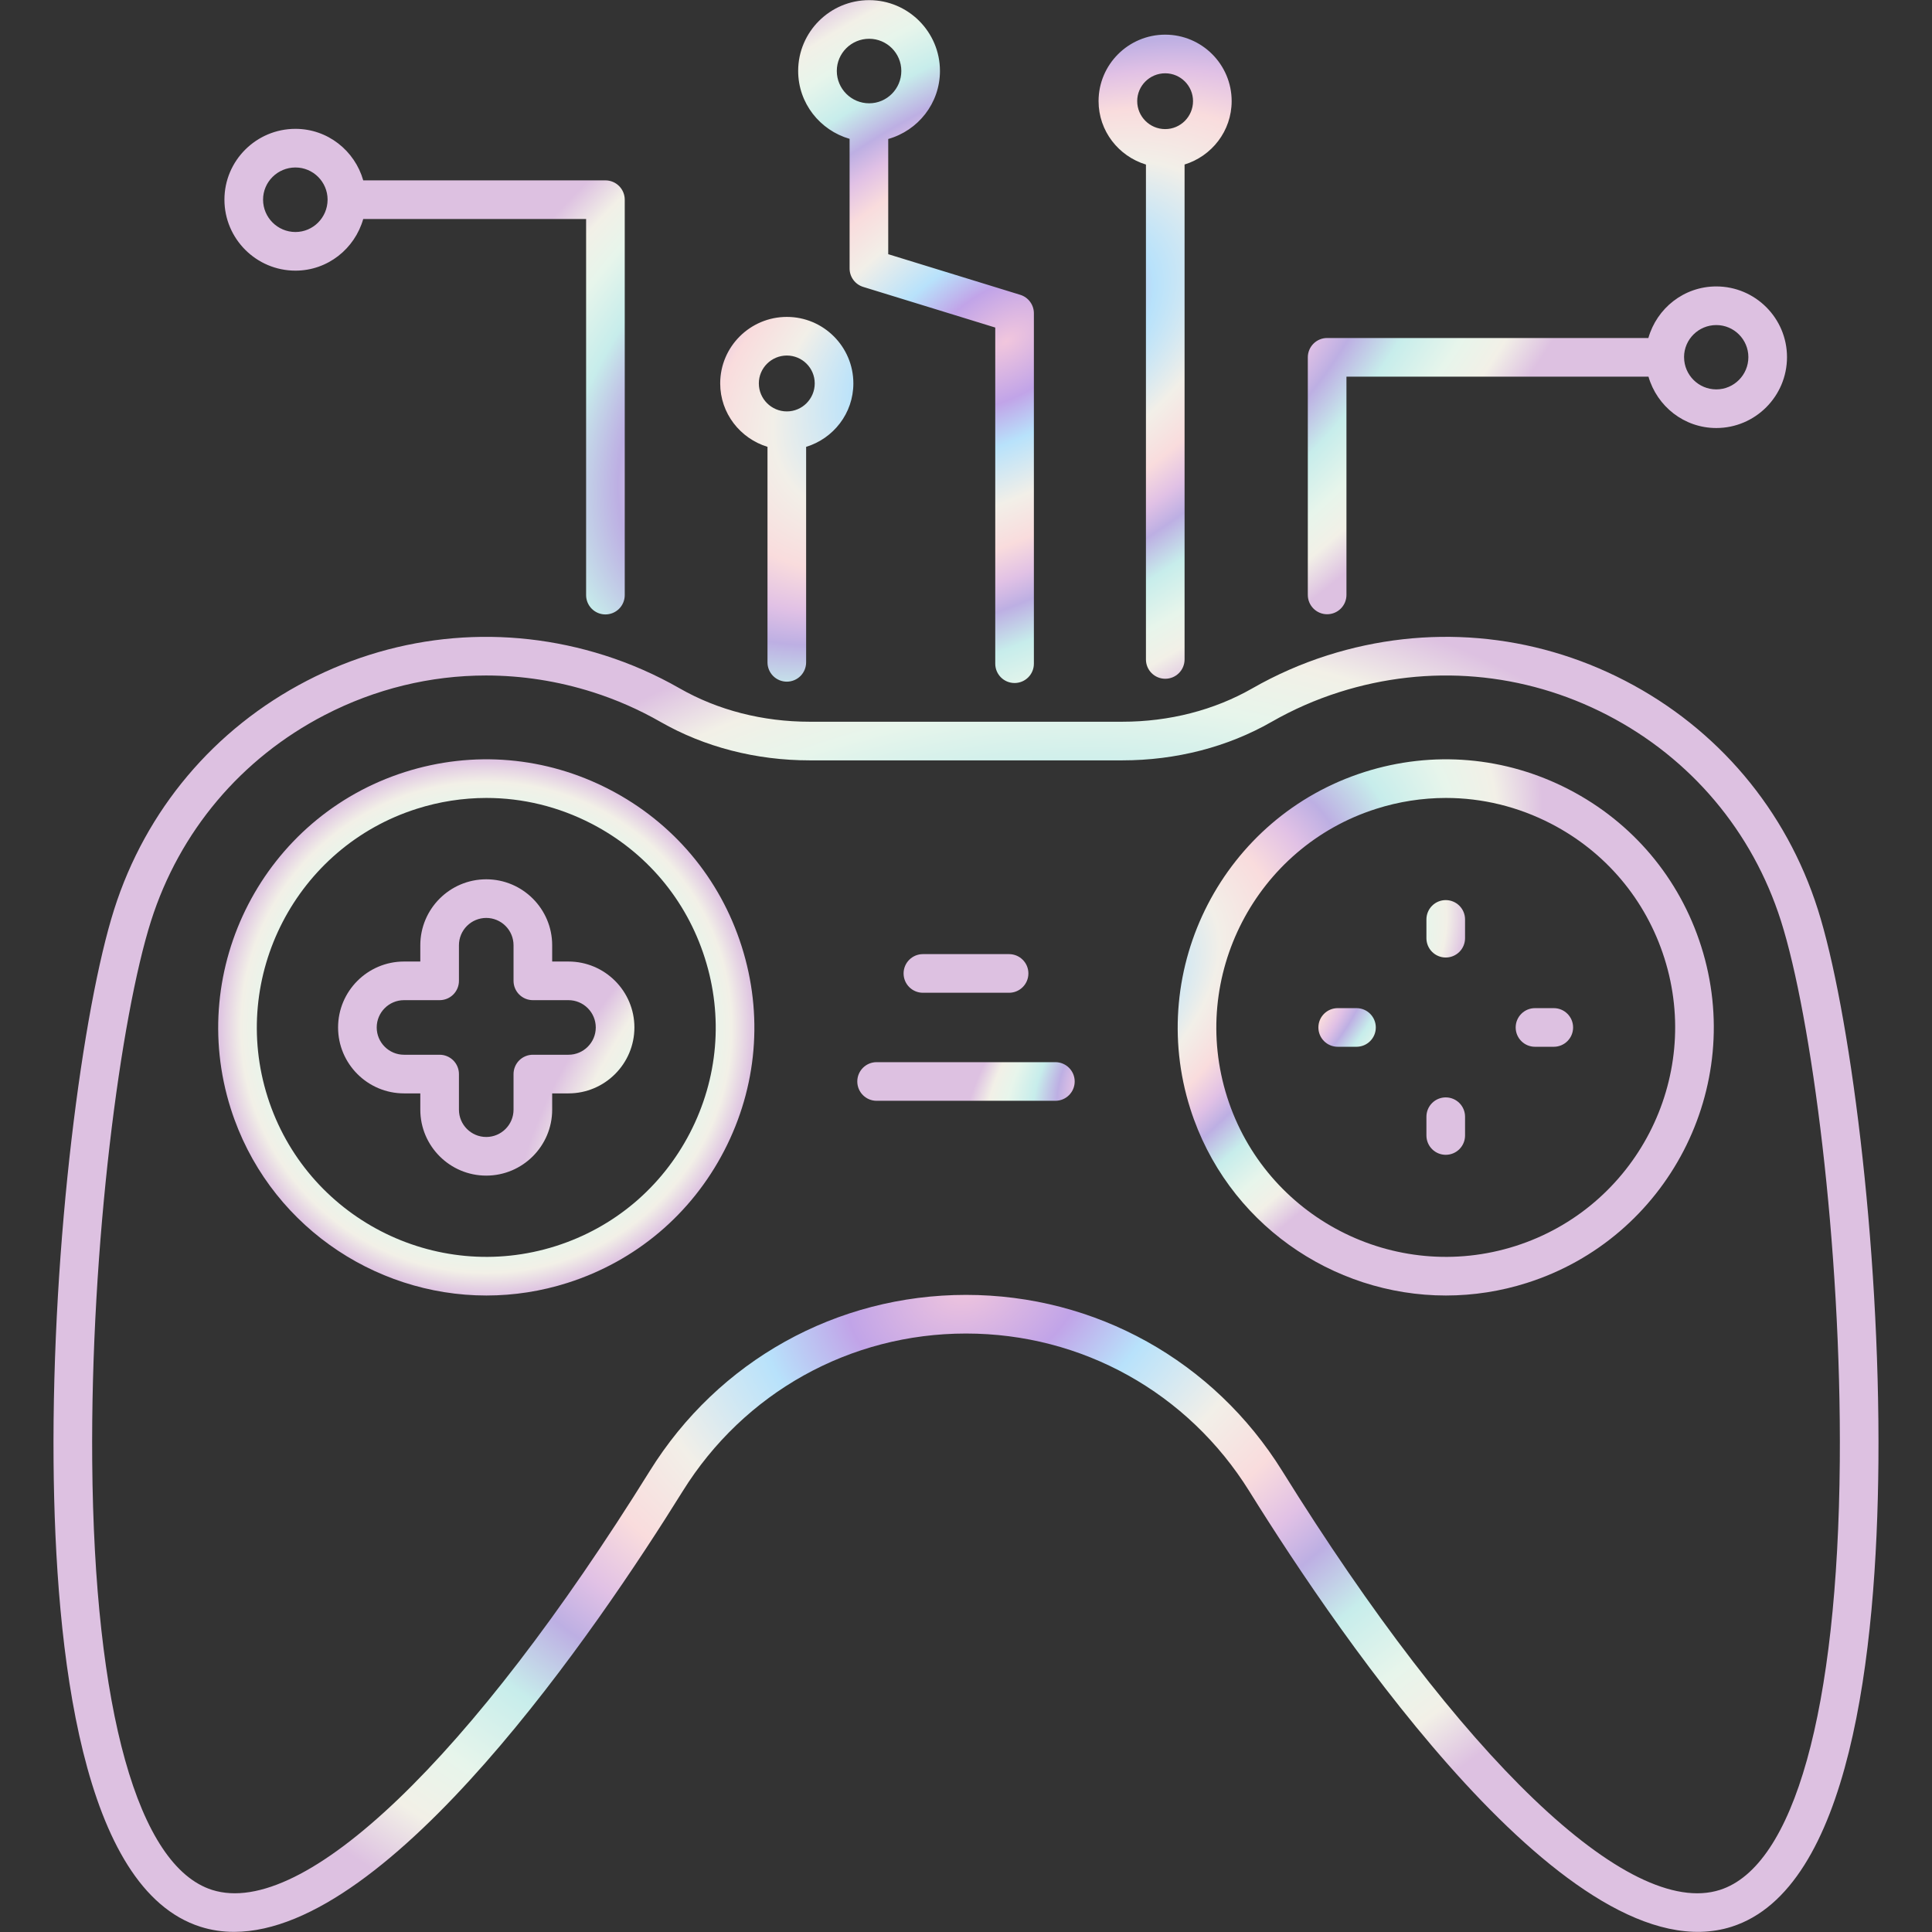
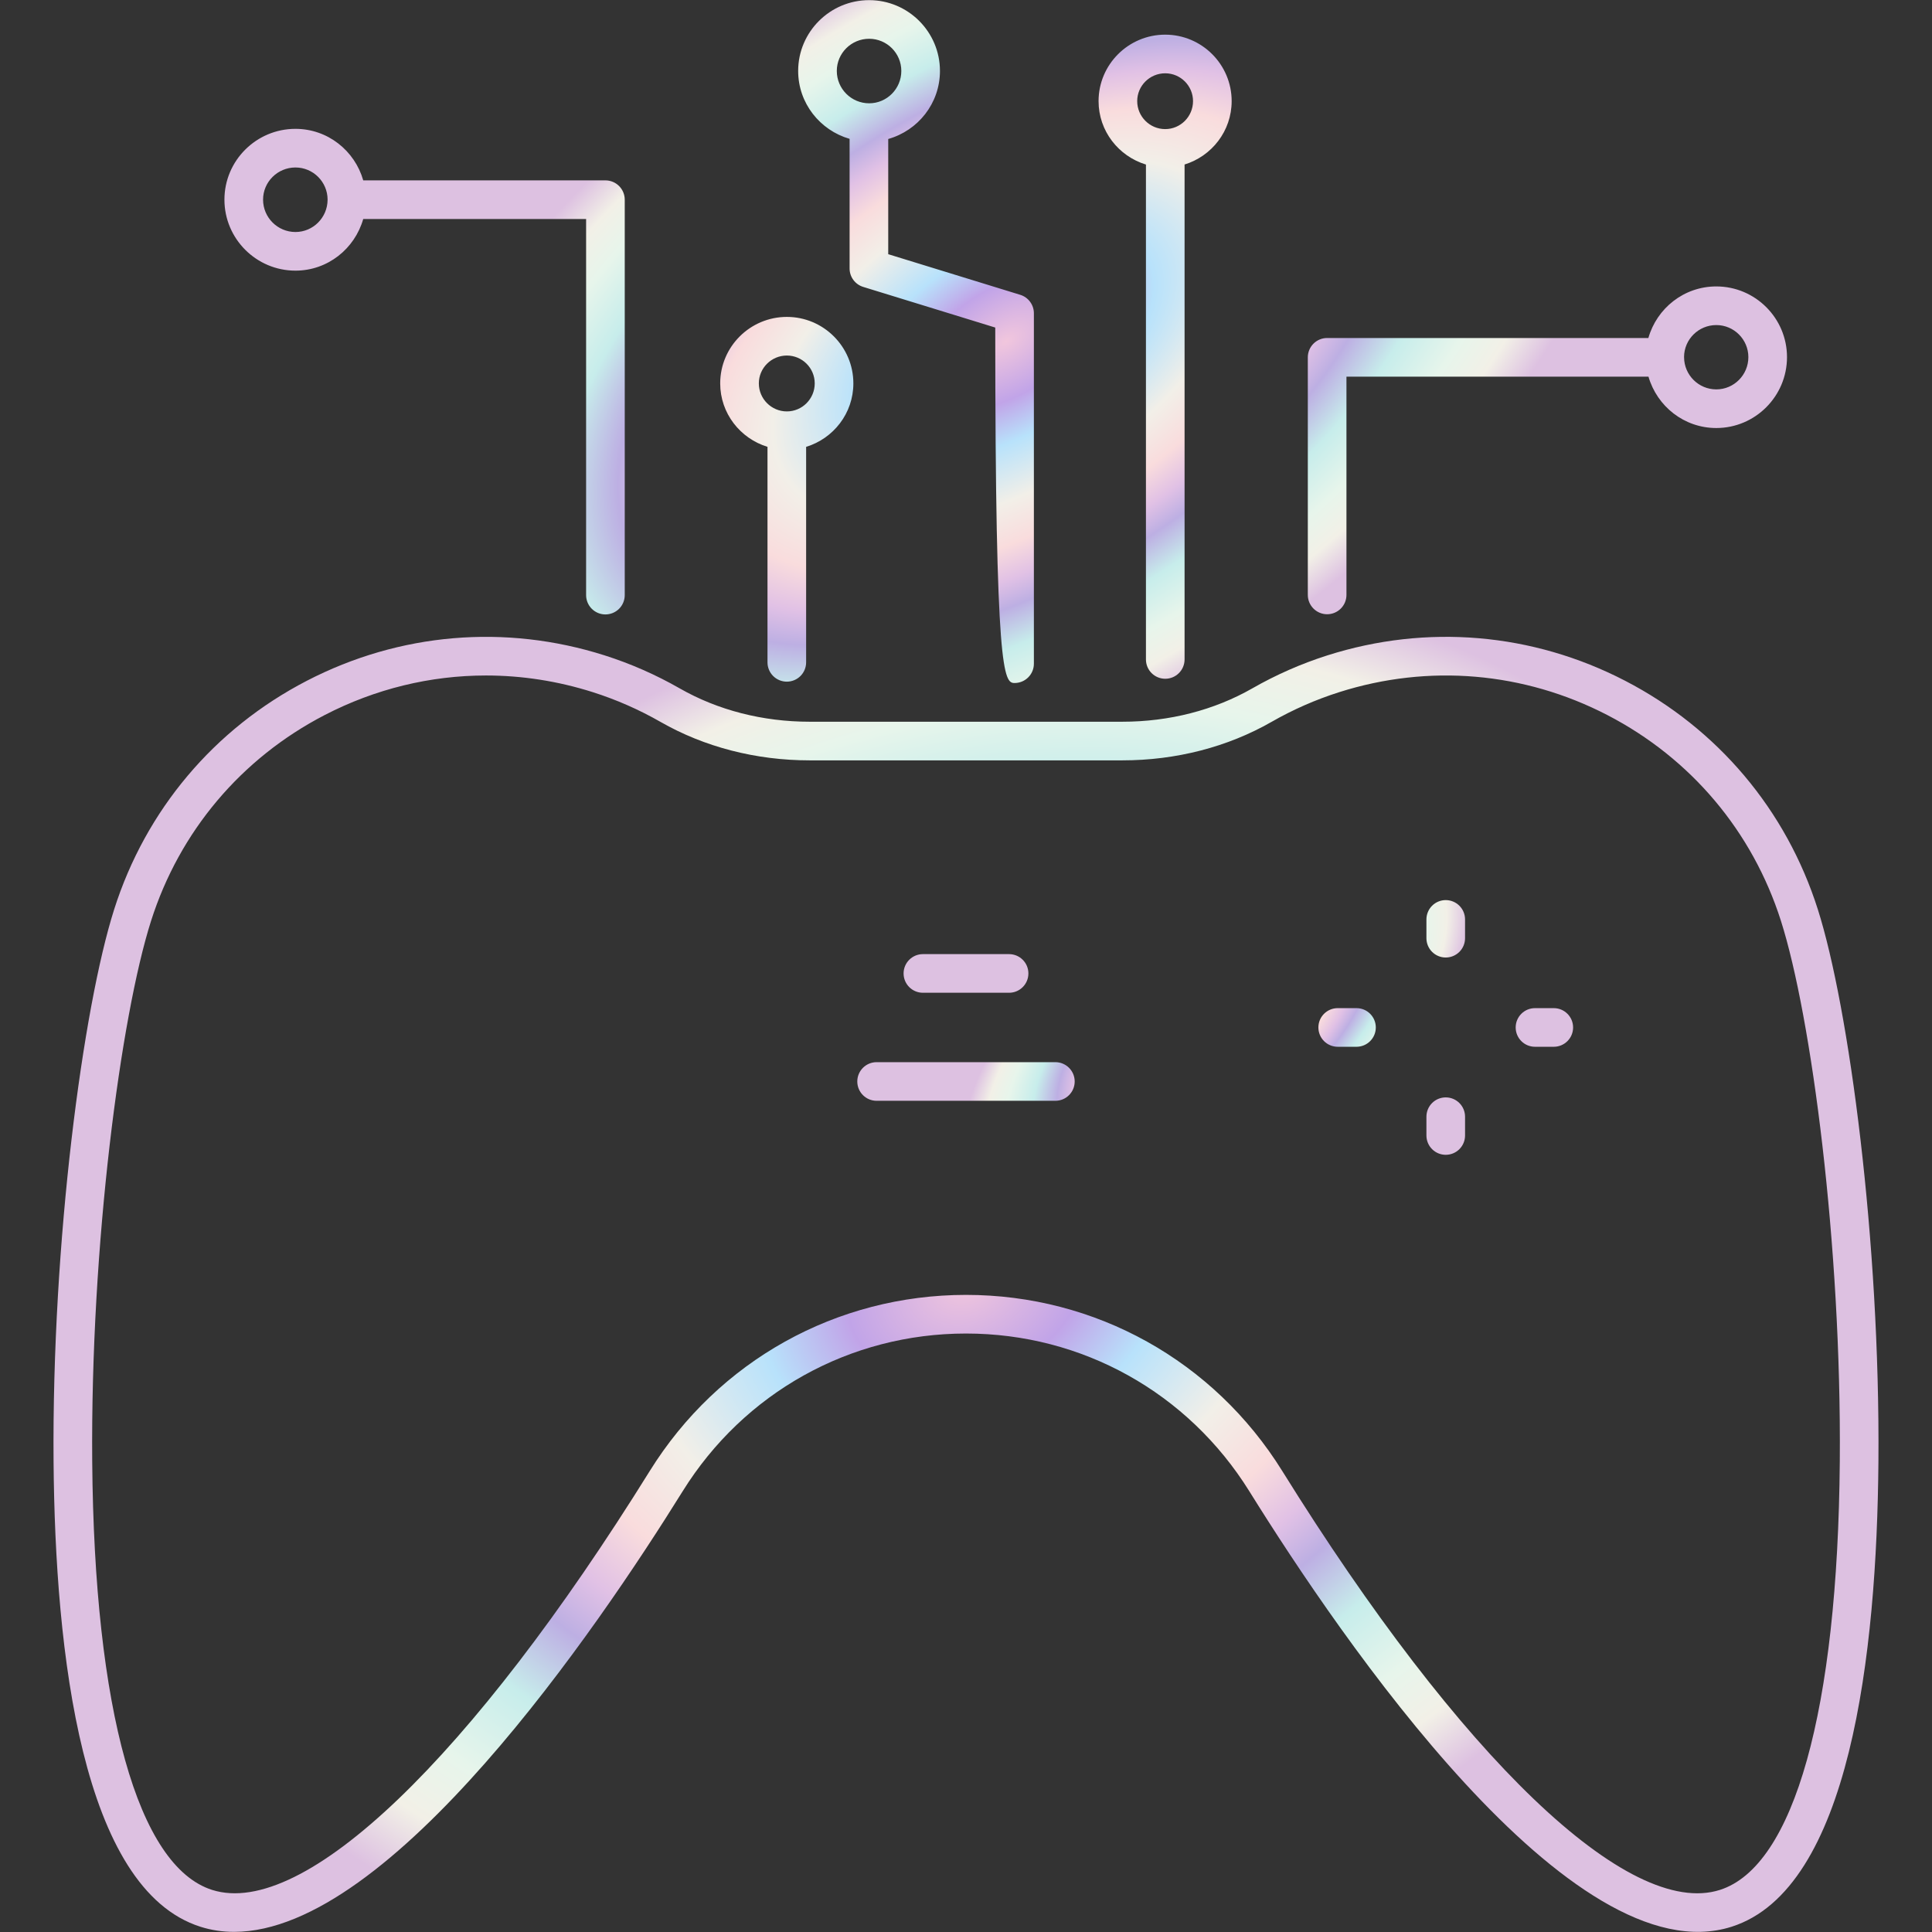
<svg xmlns="http://www.w3.org/2000/svg" width="512" height="512" viewBox="0 0 512 512" fill="none">
  <rect x="0" y="0" width="512" height="512" fill="#333333" stroke="none" />
-   <path d="M351.705 162.781C352.377 162.781 353.043 162.649 353.664 162.392C354.285 162.135 354.849 161.758 355.325 161.282C355.8 160.807 356.177 160.243 356.434 159.621C356.692 159 356.824 158.334 356.824 157.662V99.814H436.863C439.126 107.649 446.282 113.43 454.836 113.43C465.17 113.43 473.574 105.004 473.574 94.645C473.574 84.314 465.17 75.907 454.836 75.907C446.25 75.907 439.07 81.716 436.836 89.575H351.704C351.031 89.575 350.365 89.707 349.744 89.964C349.123 90.221 348.559 90.598 348.083 91.074C347.608 91.549 347.231 92.114 346.974 92.735C346.717 93.356 346.584 94.022 346.585 94.694V157.661C346.585 159.019 347.124 160.321 348.084 161.281C349.044 162.242 350.347 162.781 351.705 162.781ZM454.837 86.146C459.521 86.146 463.336 89.958 463.336 94.645C463.336 99.357 459.521 103.191 454.837 103.191C450.157 103.191 446.353 99.409 446.298 94.744C446.298 94.727 446.308 94.712 446.308 94.695C446.308 94.666 446.292 94.641 446.291 94.612C446.31 89.941 450.134 86.146 454.837 86.146ZM303.686 43.61V174.76C303.686 177.587 305.976 179.879 308.805 179.879C311.634 179.879 313.924 177.587 313.924 174.76V43.597C321.122 41.379 326.402 34.73 326.402 26.796C326.402 17.085 318.503 9.186 308.789 9.186C299.05 9.186 291.131 17.085 291.131 26.796C291.133 34.746 296.447 41.405 303.686 43.61ZM308.791 19.424C312.855 19.424 316.165 22.731 316.165 26.796C316.165 30.885 312.855 34.213 308.791 34.213C304.702 34.213 301.372 30.886 301.372 26.796C301.372 22.731 304.701 19.424 308.791 19.424ZM225.151 36.797V71.145C225.15 72.24 225.501 73.306 226.152 74.187C226.803 75.067 227.719 75.716 228.766 76.037L263.752 86.803V175.887C263.752 178.714 266.042 181.006 268.871 181.006C271.7 181.006 273.99 178.714 273.99 175.887V83.021C273.99 81.926 273.639 80.86 272.988 79.98C272.337 79.099 271.421 78.45 270.375 78.129L235.39 67.363V36.833C243.271 34.604 249.098 27.408 249.098 18.802C249.098 8.456 240.679 0.037 230.335 0.037C219.961 0.037 211.522 8.456 211.522 18.802C211.523 27.366 217.309 34.529 225.151 36.797ZM230.336 10.276C235.035 10.276 238.86 14.101 238.86 18.802C238.86 23.529 235.035 27.376 230.336 27.376C225.607 27.376 221.762 23.529 221.762 18.802C221.762 14.1 225.606 10.276 230.336 10.276ZM78.295 71.723C86.853 71.723 94.013 65.91 96.258 58.04H155.325V157.712C155.324 158.384 155.457 159.05 155.714 159.671C155.971 160.292 156.348 160.857 156.824 161.332C157.299 161.807 157.863 162.185 158.484 162.442C159.106 162.699 159.771 162.831 160.444 162.831C161.116 162.831 161.782 162.699 162.403 162.442C163.024 162.185 163.588 161.808 164.064 161.332C164.539 160.857 164.916 160.293 165.173 159.671C165.431 159.05 165.563 158.384 165.563 157.712V52.92C165.563 52.248 165.43 51.582 165.173 50.961C164.916 50.34 164.539 49.776 164.064 49.3C163.588 48.825 163.024 48.448 162.403 48.191C161.782 47.933 161.116 47.801 160.444 47.801H96.262C94.021 39.946 86.857 34.145 78.295 34.145C67.921 34.145 59.477 42.561 59.477 52.908C59.477 63.281 67.921 71.723 78.295 71.723ZM78.295 44.384C82.98 44.384 86.792 48.187 86.815 52.866C86.815 52.885 86.804 52.901 86.804 52.92C86.804 52.936 86.813 52.949 86.813 52.965C86.781 57.667 82.975 61.484 78.295 61.484C73.566 61.484 69.716 57.637 69.716 52.908C69.716 48.208 73.566 44.384 78.295 44.384ZM203.394 118.417V175.528C203.393 176.2 203.526 176.866 203.783 177.487C204.04 178.108 204.417 178.673 204.893 179.148C205.368 179.623 205.932 180.001 206.553 180.258C207.175 180.515 207.84 180.647 208.513 180.647C209.185 180.647 209.851 180.515 210.472 180.258C211.093 180.001 211.657 179.624 212.133 179.148C212.608 178.673 212.985 178.109 213.242 177.487C213.5 176.866 213.632 176.2 213.632 175.528V118.423C220.851 116.213 226.15 109.553 226.15 101.603C226.15 91.887 218.246 83.983 208.527 83.983C198.783 83.983 190.859 91.887 190.859 101.603C190.861 109.545 196.165 116.202 203.394 118.417ZM208.528 94.22C212.597 94.22 215.912 97.532 215.912 101.602C215.912 105.696 212.597 109.029 208.528 109.029C204.434 109.029 201.099 105.697 201.099 101.602C201.099 97.532 204.434 94.22 208.528 94.22Z" fill="url(#paint0_angular_273_43)" />
+   <path d="M351.705 162.781C352.377 162.781 353.043 162.649 353.664 162.392C354.285 162.135 354.849 161.758 355.325 161.282C355.8 160.807 356.177 160.243 356.434 159.621C356.692 159 356.824 158.334 356.824 157.662V99.814H436.863C439.126 107.649 446.282 113.43 454.836 113.43C465.17 113.43 473.574 105.004 473.574 94.645C473.574 84.314 465.17 75.907 454.836 75.907C446.25 75.907 439.07 81.716 436.836 89.575H351.704C351.031 89.575 350.365 89.707 349.744 89.964C349.123 90.221 348.559 90.598 348.083 91.074C347.608 91.549 347.231 92.114 346.974 92.735C346.717 93.356 346.584 94.022 346.585 94.694V157.661C346.585 159.019 347.124 160.321 348.084 161.281C349.044 162.242 350.347 162.781 351.705 162.781ZM454.837 86.146C459.521 86.146 463.336 89.958 463.336 94.645C463.336 99.357 459.521 103.191 454.837 103.191C450.157 103.191 446.353 99.409 446.298 94.744C446.298 94.727 446.308 94.712 446.308 94.695C446.308 94.666 446.292 94.641 446.291 94.612C446.31 89.941 450.134 86.146 454.837 86.146ZM303.686 43.61V174.76C303.686 177.587 305.976 179.879 308.805 179.879C311.634 179.879 313.924 177.587 313.924 174.76V43.597C321.122 41.379 326.402 34.73 326.402 26.796C326.402 17.085 318.503 9.186 308.789 9.186C299.05 9.186 291.131 17.085 291.131 26.796C291.133 34.746 296.447 41.405 303.686 43.61ZM308.791 19.424C312.855 19.424 316.165 22.731 316.165 26.796C316.165 30.885 312.855 34.213 308.791 34.213C304.702 34.213 301.372 30.886 301.372 26.796C301.372 22.731 304.701 19.424 308.791 19.424ZM225.151 36.797V71.145C225.15 72.24 225.501 73.306 226.152 74.187C226.803 75.067 227.719 75.716 228.766 76.037L263.752 86.803C263.752 178.714 266.042 181.006 268.871 181.006C271.7 181.006 273.99 178.714 273.99 175.887V83.021C273.99 81.926 273.639 80.86 272.988 79.98C272.337 79.099 271.421 78.45 270.375 78.129L235.39 67.363V36.833C243.271 34.604 249.098 27.408 249.098 18.802C249.098 8.456 240.679 0.037 230.335 0.037C219.961 0.037 211.522 8.456 211.522 18.802C211.523 27.366 217.309 34.529 225.151 36.797ZM230.336 10.276C235.035 10.276 238.86 14.101 238.86 18.802C238.86 23.529 235.035 27.376 230.336 27.376C225.607 27.376 221.762 23.529 221.762 18.802C221.762 14.1 225.606 10.276 230.336 10.276ZM78.295 71.723C86.853 71.723 94.013 65.91 96.258 58.04H155.325V157.712C155.324 158.384 155.457 159.05 155.714 159.671C155.971 160.292 156.348 160.857 156.824 161.332C157.299 161.807 157.863 162.185 158.484 162.442C159.106 162.699 159.771 162.831 160.444 162.831C161.116 162.831 161.782 162.699 162.403 162.442C163.024 162.185 163.588 161.808 164.064 161.332C164.539 160.857 164.916 160.293 165.173 159.671C165.431 159.05 165.563 158.384 165.563 157.712V52.92C165.563 52.248 165.43 51.582 165.173 50.961C164.916 50.34 164.539 49.776 164.064 49.3C163.588 48.825 163.024 48.448 162.403 48.191C161.782 47.933 161.116 47.801 160.444 47.801H96.262C94.021 39.946 86.857 34.145 78.295 34.145C67.921 34.145 59.477 42.561 59.477 52.908C59.477 63.281 67.921 71.723 78.295 71.723ZM78.295 44.384C82.98 44.384 86.792 48.187 86.815 52.866C86.815 52.885 86.804 52.901 86.804 52.92C86.804 52.936 86.813 52.949 86.813 52.965C86.781 57.667 82.975 61.484 78.295 61.484C73.566 61.484 69.716 57.637 69.716 52.908C69.716 48.208 73.566 44.384 78.295 44.384ZM203.394 118.417V175.528C203.393 176.2 203.526 176.866 203.783 177.487C204.04 178.108 204.417 178.673 204.893 179.148C205.368 179.623 205.932 180.001 206.553 180.258C207.175 180.515 207.84 180.647 208.513 180.647C209.185 180.647 209.851 180.515 210.472 180.258C211.093 180.001 211.657 179.624 212.133 179.148C212.608 178.673 212.985 178.109 213.242 177.487C213.5 176.866 213.632 176.2 213.632 175.528V118.423C220.851 116.213 226.15 109.553 226.15 101.603C226.15 91.887 218.246 83.983 208.527 83.983C198.783 83.983 190.859 91.887 190.859 101.603C190.861 109.545 196.165 116.202 203.394 118.417ZM208.528 94.22C212.597 94.22 215.912 97.532 215.912 101.602C215.912 105.696 212.597 109.029 208.528 109.029C204.434 109.029 201.099 105.697 201.099 101.602C201.099 97.532 204.434 94.22 208.528 94.22Z" fill="url(#paint0_angular_273_43)" />
  <path d="M481.739 240.981V240.984C473.365 214.642 455.237 193.133 430.69 180.417C406.148 167.704 378.127 165.304 351.78 173.678C344.862 175.879 338.197 178.807 331.897 182.412C321.783 188.204 309.865 191.266 297.431 191.266H214.566C202.133 191.266 190.214 188.204 180.1 182.412C173.8 178.807 167.135 175.879 160.218 173.678C133.891 165.312 105.865 167.701 81.308 180.417C56.761 193.133 38.633 214.643 30.259 240.982C21.99 266.996 13.721 328.881 14.196 387.414C14.611 438.1 21.7 500.62 53.111 510.606C56.011 511.528 58.995 511.963 62.055 511.963C103.57 511.958 158.218 431.696 180.9 395.218C197.183 369.031 225.259 353.398 256.001 353.398C286.743 353.398 314.814 369.031 331.097 395.218C355.449 434.383 416.636 524.037 458.886 510.606C490.297 500.62 497.386 438.1 497.801 387.414C498.277 328.88 490.008 266.996 481.739 240.981ZM455.787 500.846C431.62 508.568 387.161 465.988 339.797 389.81C321.629 360.599 290.303 343.158 255.998 343.158C221.697 343.158 190.371 360.598 172.204 389.812C124.85 465.975 80.471 508.547 56.214 500.846C36.556 494.597 24.978 453.222 24.438 387.328C23.968 329.818 31.992 269.333 40.021 244.084C47.565 220.35 63.903 200.967 86.02 189.508C99.468 182.541 114.076 179.012 128.795 179.012C138.284 179.012 147.818 180.479 157.121 183.436C163.346 185.416 169.344 188.05 175.014 191.295C186.673 197.974 200.351 201.504 214.569 201.504H297.434C311.652 201.504 325.33 197.974 336.989 191.295C342.658 188.05 348.656 185.416 354.882 183.436C378.619 175.892 403.861 178.049 425.983 189.508C448.1 200.967 464.438 220.349 471.982 244.084V244.087C480.011 269.334 488.035 329.819 487.565 387.329C487.023 453.222 475.445 494.597 455.787 500.846Z" fill="url(#paint1_angular_273_43)" />
-   <path d="M161.504 209.215C144.646 200.484 125.399 198.849 107.321 204.591C70.016 216.457 49.308 256.487 61.162 293.822C70.751 324.008 98.777 343.323 128.908 343.323C136.199 343.321 143.447 342.192 150.395 339.978C168.458 334.231 183.211 321.785 191.93 304.935C200.654 288.082 202.294 268.855 196.549 250.797C190.806 232.71 178.362 217.944 161.504 209.215ZM182.842 300.231C175.378 314.652 162.755 325.303 147.296 330.22C115.315 340.384 81.059 322.653 70.921 290.722C60.772 258.766 78.495 224.503 110.421 214.349C116.395 212.443 122.628 211.47 128.899 211.464C138.498 211.464 148.027 213.764 156.8 218.306C171.223 225.778 181.877 238.416 186.791 253.899C191.711 269.353 190.306 285.808 182.842 300.231Z" fill="url(#paint2_angular_273_43)" />
-   <path d="M150.651 254.815H146.332V250.496C146.332 240.862 138.493 233.023 128.859 233.023C119.225 233.023 111.386 240.862 111.386 250.496V254.815H107.067C97.433 254.815 89.594 262.654 89.594 272.288C89.594 281.922 97.433 289.758 107.067 289.758H111.386V294.077C111.386 303.711 119.225 311.55 128.859 311.55C138.493 311.55 146.332 303.711 146.332 294.077V289.758H150.651C160.285 289.758 168.124 281.922 168.124 272.288C168.124 262.654 160.285 254.815 150.651 254.815ZM150.651 279.519H141.212C140.539 279.519 139.874 279.651 139.252 279.908C138.631 280.165 138.067 280.543 137.591 281.018C137.116 281.493 136.739 282.058 136.482 282.679C136.225 283.3 136.092 283.966 136.093 284.638V294.077C136.093 298.067 132.848 301.311 128.859 301.311C124.87 301.311 121.625 298.066 121.625 294.077V284.638C121.625 283.966 121.493 283.3 121.235 282.679C120.978 282.058 120.601 281.494 120.126 281.018C119.65 280.543 119.086 280.166 118.465 279.909C117.844 279.651 117.178 279.519 116.506 279.519H107.067C103.078 279.519 99.833 276.274 99.833 272.287C99.833 268.298 103.078 265.053 107.067 265.053H116.506C117.178 265.053 117.844 264.921 118.465 264.664C119.086 264.407 119.651 264.03 120.126 263.554C120.601 263.079 120.978 262.515 121.236 261.893C121.493 261.272 121.625 260.606 121.625 259.934V250.495C121.627 248.577 122.389 246.738 123.746 245.382C125.102 244.026 126.941 243.263 128.859 243.261C130.777 243.263 132.616 244.026 133.972 245.382C135.328 246.738 136.091 248.577 136.093 250.495V259.934C136.093 260.606 136.225 261.272 136.482 261.893C136.739 262.514 137.116 263.079 137.592 263.554C138.067 264.03 138.632 264.407 139.253 264.664C139.874 264.921 140.539 265.053 141.212 265.053H150.651C152.569 265.055 154.408 265.818 155.764 267.174C157.12 268.53 157.883 270.369 157.885 272.287C157.885 276.274 154.64 279.519 150.651 279.519ZM415.782 209.215C398.919 200.484 379.677 198.849 361.599 204.591C324.294 216.457 303.586 256.487 315.44 293.822C325.029 324.008 353.055 343.323 383.186 343.323C390.478 343.321 397.725 342.192 404.673 339.978C441.988 328.107 462.696 288.1 450.832 250.797C445.089 232.71 432.64 217.944 415.782 209.215ZM401.574 330.22C369.593 340.384 335.342 322.653 325.199 290.722C315.05 258.766 332.773 224.503 364.699 214.349C370.673 212.443 376.906 211.47 383.177 211.464C392.776 211.464 402.305 213.764 411.078 218.306C425.501 225.778 436.155 238.416 441.074 253.899C451.228 285.823 433.505 320.061 401.574 330.22Z" fill="url(#paint3_angular_273_43)" />
  <path d="M383.136 238.534C382.464 238.534 381.798 238.666 381.177 238.923C380.555 239.18 379.991 239.558 379.516 240.033C379.04 240.508 378.663 241.073 378.406 241.694C378.149 242.315 378.017 242.981 378.017 243.653V248.632C378.017 249.304 378.149 249.97 378.406 250.591C378.664 251.212 379.041 251.777 379.516 252.252C379.991 252.728 380.556 253.105 381.177 253.362C381.798 253.619 382.464 253.751 383.136 253.751C383.808 253.751 384.474 253.619 385.095 253.362C385.716 253.105 386.281 252.728 386.756 252.252C387.232 251.777 387.609 251.213 387.866 250.591C388.123 249.97 388.255 249.304 388.255 248.632V243.653C388.255 242.981 388.123 242.315 387.866 241.694C387.609 241.073 387.232 240.508 386.756 240.033C386.281 239.558 385.716 239.18 385.095 238.923C384.474 238.666 383.808 238.534 383.136 238.534ZM383.136 290.82C382.464 290.82 381.798 290.952 381.177 291.209C380.555 291.466 379.991 291.844 379.516 292.319C379.04 292.794 378.663 293.359 378.406 293.98C378.149 294.601 378.017 295.267 378.017 295.939V300.918C378.017 301.59 378.149 302.256 378.406 302.877C378.664 303.498 379.041 304.063 379.516 304.538C379.991 305.014 380.556 305.391 381.177 305.648C381.798 305.905 382.464 306.037 383.136 306.037C383.808 306.037 384.474 305.905 385.095 305.648C385.716 305.391 386.281 305.014 386.756 304.538C387.232 304.063 387.609 303.499 387.866 302.877C388.123 302.256 388.255 301.59 388.255 300.918V295.939C388.255 295.267 388.123 294.601 387.866 293.98C387.609 293.359 387.232 292.794 386.756 292.319C386.281 291.844 385.716 291.466 385.095 291.209C384.474 290.952 383.808 290.82 383.136 290.82ZM411.768 267.168H406.789C403.959 267.168 401.67 269.46 401.67 272.287C401.67 275.114 403.96 277.406 406.789 277.406H411.768C414.598 277.406 416.887 275.114 416.887 272.287C416.887 269.46 414.598 267.168 411.768 267.168ZM359.484 267.168H354.505C351.675 267.168 349.386 269.46 349.386 272.287C349.386 275.114 351.676 277.406 354.505 277.406H359.484C360.156 277.406 360.822 277.274 361.443 277.017C362.064 276.76 362.629 276.383 363.104 275.907C363.58 275.432 363.957 274.868 364.214 274.246C364.471 273.625 364.603 272.959 364.603 272.287C364.603 271.615 364.471 270.949 364.214 270.328C363.957 269.707 363.58 269.142 363.104 268.667C362.629 268.192 362.064 267.814 361.443 267.557C360.822 267.3 360.156 267.168 359.484 267.168ZM244.579 263.091H267.416C270.246 263.091 272.535 260.799 272.535 257.972C272.535 255.145 270.245 252.853 267.416 252.853H244.579C241.749 252.853 239.46 255.145 239.46 257.972C239.46 260.799 241.749 263.091 244.579 263.091ZM279.685 281.484H232.31C229.48 281.484 227.191 283.776 227.191 286.603C227.191 289.43 229.481 291.722 232.31 291.722H279.684C282.514 291.722 284.803 289.43 284.803 286.603C284.803 283.776 282.514 281.484 279.685 281.484Z" fill="url(#paint4_angular_273_43)" />
  <defs>
    <radialGradient id="paint0_angular_273_43" cx="0" cy="0" r="1" gradientUnits="userSpaceOnUse" gradientTransform="translate(266.525 90.522) rotate(-121.514) scale(102.522 182.739)">
      <stop stop-color="#F1C6DD" />
      <stop offset="0.139" stop-color="#C1A4E8" />
      <stop offset="0.239" stop-color="#B8E2FB" />
      <stop offset="0.375" stop-color="#F2EFE8" />
      <stop offset="0.478" stop-color="#F9DCDD" />
      <stop offset="0.558" stop-color="#E1C1E5" />
      <stop offset="0.624" stop-color="#BDAFE3" />
      <stop offset="0.72" stop-color="#C7EDEB" />
      <stop offset="0.83" stop-color="#E7F5EB" />
      <stop offset="0.913" stop-color="#F2F0E7" />
      <stop offset="1" stop-color="#DDC1E1" />
    </radialGradient>
    <radialGradient id="paint1_angular_273_43" cx="0" cy="0" r="1" gradientUnits="userSpaceOnUse" gradientTransform="translate(255.998 340.367) rotate(-110.687) scale(177.174 234.211)">
      <stop stop-color="#F1C6DD" />
      <stop offset="0.139" stop-color="#C1A4E8" />
      <stop offset="0.239" stop-color="#B8E2FB" />
      <stop offset="0.375" stop-color="#F2EFE8" />
      <stop offset="0.478" stop-color="#F9DCDD" />
      <stop offset="0.558" stop-color="#E1C1E5" />
      <stop offset="0.624" stop-color="#BDAFE3" />
      <stop offset="0.72" stop-color="#C7EDEB" />
      <stop offset="0.83" stop-color="#E7F5EB" />
      <stop offset="0.913" stop-color="#F2F0E7" />
      <stop offset="1" stop-color="#DDC1E1" />
    </radialGradient>
    <radialGradient id="paint2_angular_273_43" cx="0" cy="0" r="1" gradientUnits="userSpaceOnUse" gradientTransform="translate(128.87 272.273) rotate(-105) scale(71.05 71.049)">
      <stop stop-color="#F1C6DD" />
      <stop offset="0.139" stop-color="#C1A4E8" />
      <stop offset="0.239" stop-color="#B8E2FB" />
      <stop offset="0.375" stop-color="#F2EFE8" />
      <stop offset="0.478" stop-color="#F9DCDD" />
      <stop offset="0.558" stop-color="#E1C1E5" />
      <stop offset="0.624" stop-color="#BDAFE3" />
      <stop offset="0.72" stop-color="#C7EDEB" />
      <stop offset="0.83" stop-color="#E7F5EB" />
      <stop offset="0.913" stop-color="#F2F0E7" />
      <stop offset="1" stop-color="#DDC1E1" />
    </radialGradient>
    <radialGradient id="paint3_angular_273_43" cx="0" cy="0" r="1" gradientUnits="userSpaceOnUse" gradientTransform="translate(271.885 272.273) rotate(-124.507) scale(83.283 155.517)">
      <stop stop-color="#F1C6DD" />
      <stop offset="0.139" stop-color="#C1A4E8" />
      <stop offset="0.239" stop-color="#B8E2FB" />
      <stop offset="0.375" stop-color="#F2EFE8" />
      <stop offset="0.478" stop-color="#F9DCDD" />
      <stop offset="0.558" stop-color="#E1C1E5" />
      <stop offset="0.624" stop-color="#BDAFE3" />
      <stop offset="0.72" stop-color="#C7EDEB" />
      <stop offset="0.83" stop-color="#E7F5EB" />
      <stop offset="0.913" stop-color="#F2F0E7" />
      <stop offset="1" stop-color="#DDC1E1" />
    </radialGradient>
    <radialGradient id="paint4_angular_273_43" cx="0" cy="0" r="1" gradientUnits="userSpaceOnUse" gradientTransform="translate(322.039 272.286) rotate(-126.979) scale(40.81 78.442)">
      <stop stop-color="#F1C6DD" />
      <stop offset="0.139" stop-color="#C1A4E8" />
      <stop offset="0.239" stop-color="#B8E2FB" />
      <stop offset="0.375" stop-color="#F2EFE8" />
      <stop offset="0.478" stop-color="#F9DCDD" />
      <stop offset="0.558" stop-color="#E1C1E5" />
      <stop offset="0.624" stop-color="#BDAFE3" />
      <stop offset="0.72" stop-color="#C7EDEB" />
      <stop offset="0.83" stop-color="#E7F5EB" />
      <stop offset="0.913" stop-color="#F2F0E7" />
      <stop offset="1" stop-color="#DDC1E1" />
    </radialGradient>
  </defs>
</svg>